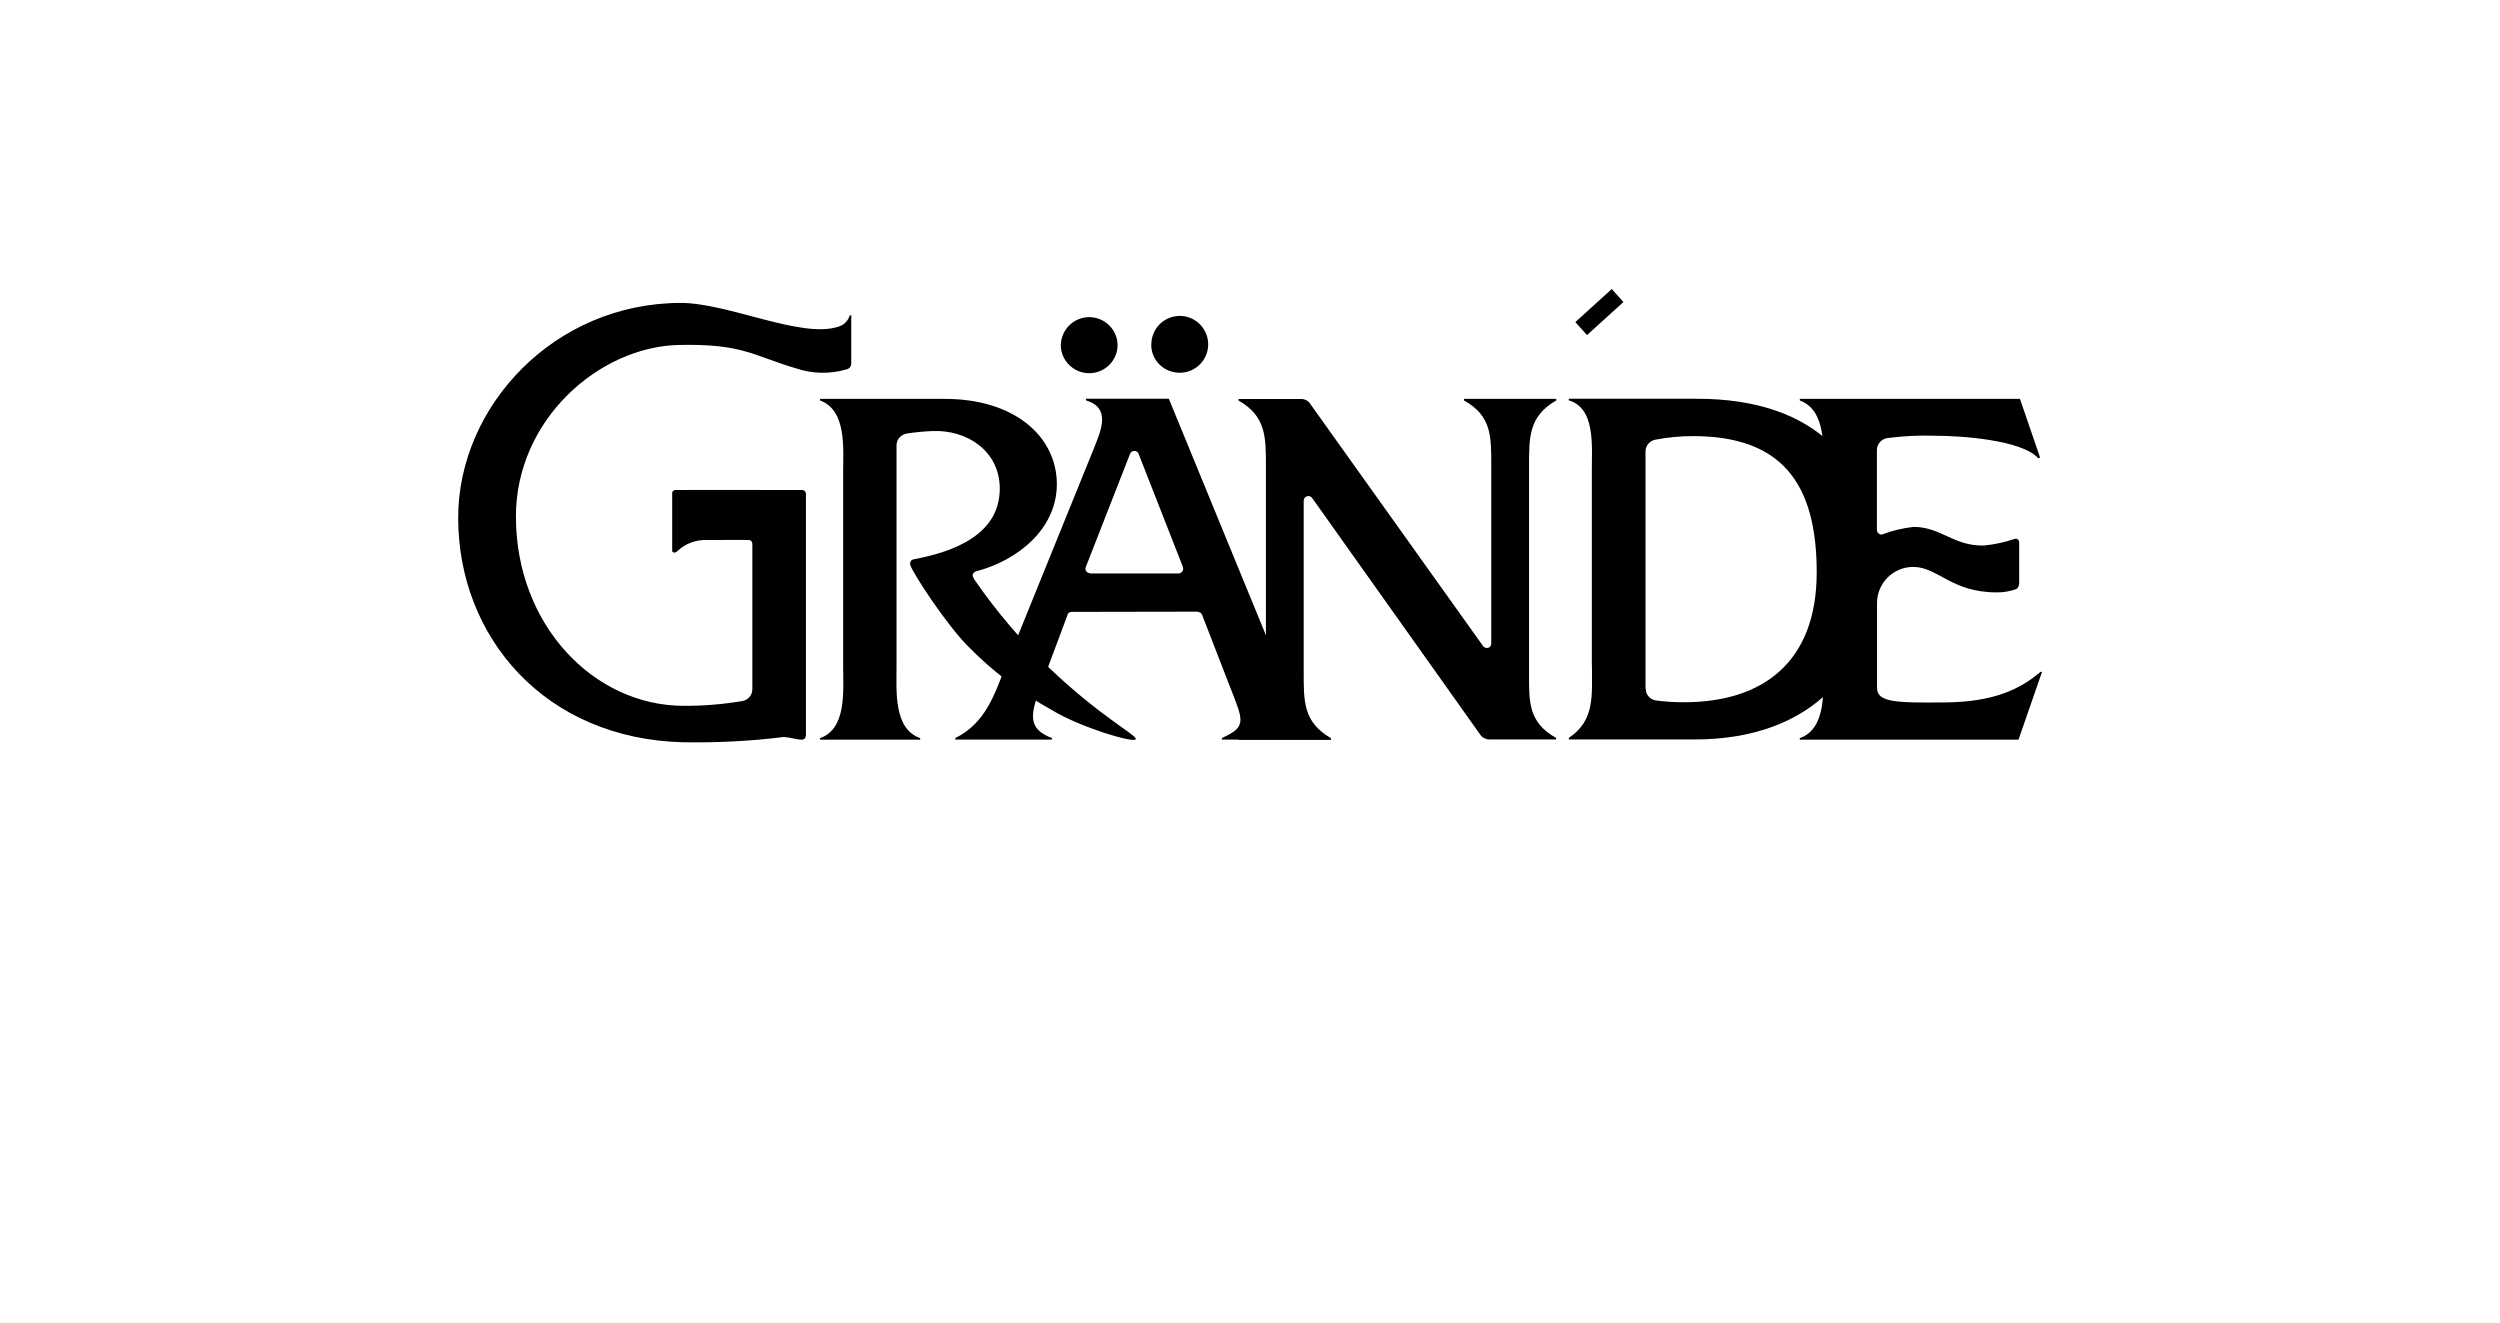
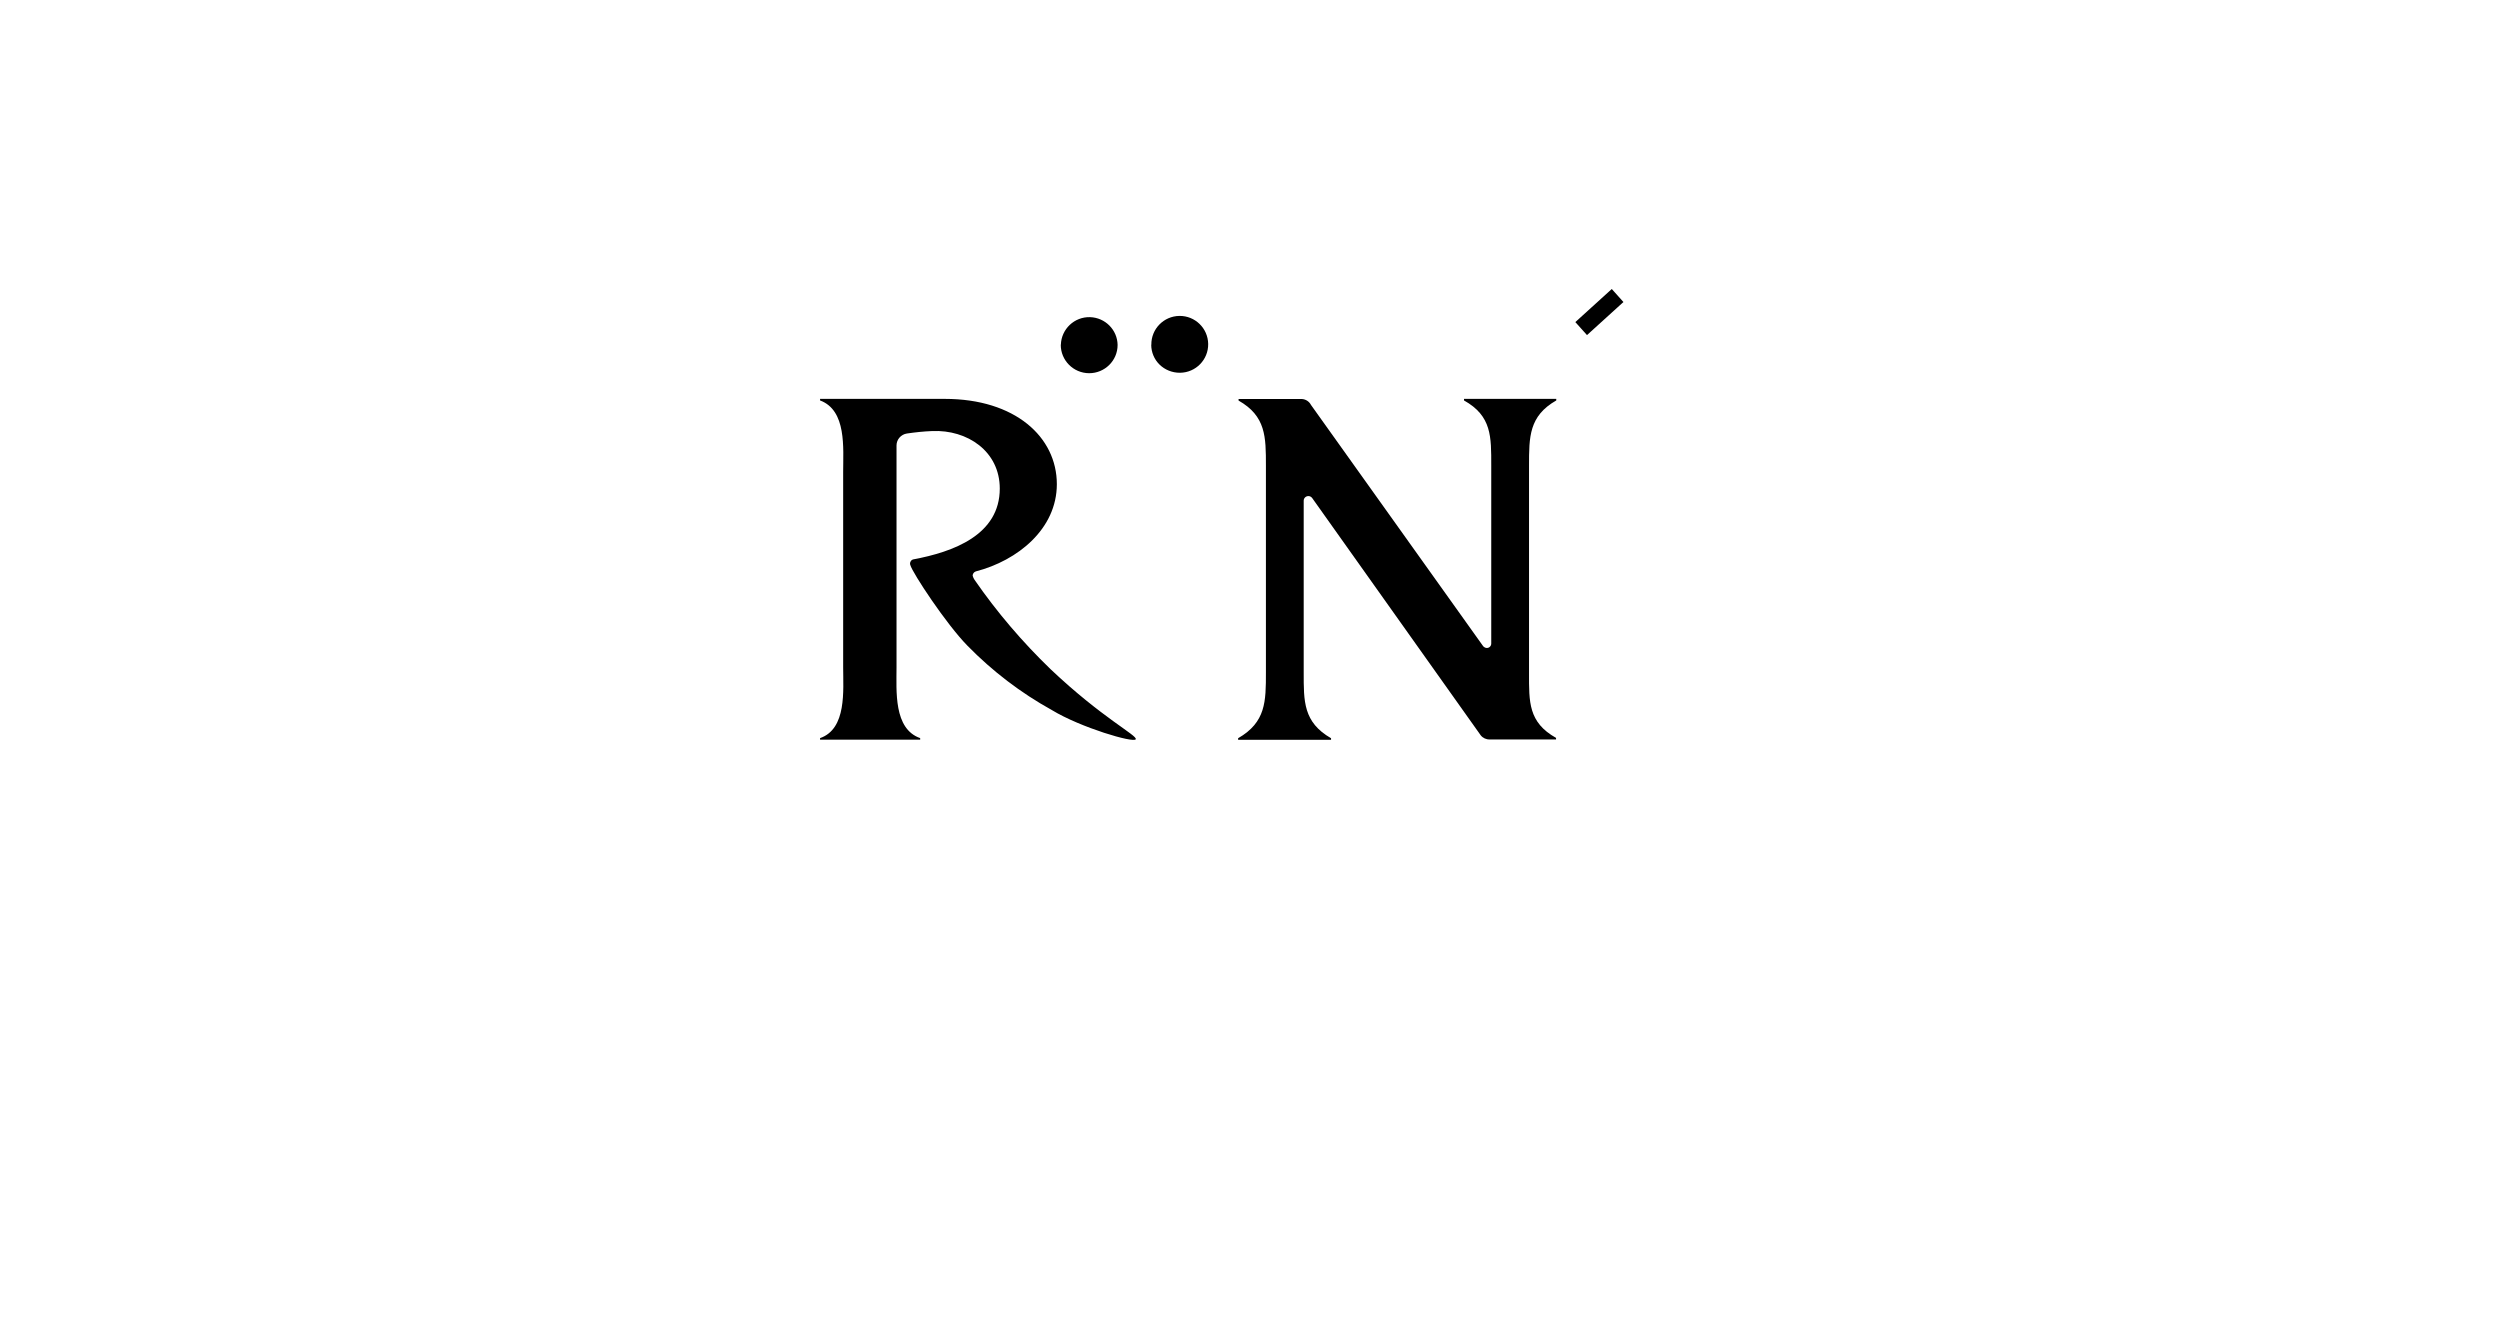
<svg xmlns="http://www.w3.org/2000/svg" id="Layer_1" width="223" height="118" viewBox="0 0 223 118">
  <polygon points="143.77 25.78 140.52 28.73 141.56 29.89 144.81 26.94 143.77 25.78" />
  <path d="M94.63,30.75c.04-1.4,1.21-2.5,2.6-2.46,1.35.04,2.44,1.13,2.46,2.48,0,1.4-1.15,2.53-2.55,2.52s-2.53-1.15-2.52-2.55" />
  <path d="M102.7,30.75c-.02-1.4,1.1-2.55,2.5-2.57s2.55,1.1,2.57,2.5-1.1,2.55-2.5,2.57h-.04c-.67,0-1.32-.26-1.8-.73-.47-.46-.74-1.1-.74-1.77" />
-   <path d="M142,59.31c0,2.73.28,4.94-2.06,6.51v.14h11.23c10.48,0,16.18-6.37,16.18-15.47s-5.29-14.92-15.96-14.92h-11.46v.14c2.39.69,2.06,4.07,2.06,6.19v17.41h.01ZM146.78,61.43v-21.16h0c0-.51.36-.95.87-1.05,1.11-.21,2.23-.32,3.35-.32,7.81,0,11.05,4.07,11.05,12.15s-4.87,11.59-11.84,11.59c-.86,0-1.71-.05-2.56-.17-.5-.1-.86-.54-.85-1.05" />
  <path d="M86.76,51.36c0-.18.11-.33.28-.39,3.75-.97,7.23-3.8,7.23-7.78,0-4.21-3.72-7.61-9.99-7.61h-11.13v.14c2.38.88,2.06,4.25,2.06,6.38v17.41c0,2.08.33,5.5-2.06,6.33v.14h8.93v-.14c-2.38-.83-2.11-4.2-2.11-6.33v-19.78c0-.53.4-.98.92-1.06.75-.11,1.5-.19,2.26-.22,3.13-.14,6.03,1.8,6.03,5.13,0,4.13-4.13,5.65-7.73,6.32-.1.03-.19.1-.23.2-.05.09-.06.2-.02.3.19.7,3.21,5.28,5.1,7.2,2.22,2.27,4.75,4.2,7.53,5.74,2.57,1.56,7.31,2.96,7.48,2.6.16-.34-3.02-1.91-7.59-6.24-2.52-2.43-4.8-5.1-6.79-7.98-.07-.1-.13-.22-.16-.34" />
-   <path d="M106.84,54.58c.17,0,.33.11.39.27l2.41,6.22c1.26,3.23,1.64,3.74-.65,4.76v.14h9.59v-.14c-2.67-1.34-3.51-3.93-4.59-6.56l-9.73-23.7h-7.39v.14c2.24.69,1.36,2.63.7,4.3l-7.81,19.26c-1.03,2.63-1.82,5.22-4.54,6.56v.14h8.61v-.14c-2.24-.83-1.92-2.17-.93-4.76l2.32-6.21h-.02c.06-.17.21-.28.39-.28l11.27-.02v.02h-.02ZM105.5,50.57c.03.06.04.12.04.18,0,.12-.06.22-.15.3-.09.08-.21.11-.32.1h-7.84v-.02c-.22,0-.41-.18-.41-.4,0-.06.01-.12.04-.17l3.95-10.1c.07-.15.21-.24.37-.24s.31.09.37.23h0l3.96,10.11h0Z" />
  <path d="M132.32,57.67l-15.38-21.55c-.16-.31-.47-.51-.82-.53h-5.64v.14c2.44,1.39,2.44,3.23,2.44,5.82v18.43c0,2.59,0,4.44-2.48,5.87v.14h8.29v-.14c-2.48-1.43-2.44-3.28-2.44-5.87v-15.32c0-.23.19-.41.42-.41.14,0,.26.07.34.18l15.03,21.16c.19.24.49.38.8.37h5.92v-.14c-2.48-1.39-2.41-3.21-2.41-5.79v-18.49c0-2.59,0-4.43,2.43-5.82v-.14h-8.23v.14c2.48,1.39,2.43,3.23,2.43,5.82v15.86c0,.11-.04.21-.11.28-.07.08-.18.12-.28.12-.12,0-.23-.06-.31-.14" />
-   <path d="M180.08,52.15c0,.17-.09.32-.24.4-.56.2-1.16.3-1.75.29-4.04,0-5.24-2.27-7.43-2.27-1.78,0-3.23,1.44-3.23,3.23h0v7.54c0,1.32,1.67,1.35,5.93,1.32,3.54-.03,6.31-.7,8.65-2.73h.14l-2.1,6.05h-19.51v-.14c2.39-.83,2.1-4.25,2.1-6.33v-17.41c0-2.13.28-5.5-2.1-6.38v-.14h19.64l1.79,5.22-.15.09c-1.45-1.67-7.02-2.02-9.17-2.02-1.42-.05-2.83.02-4.24.2-.55.05-.98.51-.99,1.06h0v7.14c0,.23.19.41.42.42.92-.35,1.87-.58,2.84-.69,2.48,0,3.57,1.73,6.29,1.66.93-.09,1.85-.29,2.74-.59.22-.08.4.11.4.33v3.73l-.03.02Z" />
-   <path d="M75.94,28.4v-.27h-.14c-.1.33-.3.61-.58.81-.12.07-.24.13-.37.18-.05.02-.11.04-.17.05-3.27,1-9.77-2.14-13.93-2.15-11.32,0-19.88,9.23-19.88,19.16,0,10.64,7.72,19.73,20.07,20.03,3,.05,6-.1,8.98-.47,1.15.09,1.95.6,1.97-.22v-21.43c.01-.1-.03-.21-.1-.28s-.18-.11-.28-.1c0,0-11.15-.02-11.15,0-.17-.05-.35.05-.4.23,0,.05,0,.1,0,.15,0,0,0,5.06,0,5.05,0,.12.22.25.44.04.71-.69,1.68-1.05,2.67-1.01,1.04,0,3.67-.02,3.67,0,.2,0,.37.07.37.43v12.88c0,.51-.36.95-.86,1.05h0c-1.73.29-3.49.44-5.25.43-8.04,0-14.98-7.21-14.98-16.89,0-8.66,7.45-15.15,14.54-15.3,5.7-.12,6.56.94,10.45,2.09,1.45.49,3.02.52,4.5.09.28-.06.46-.33.42-.61v-3.95h.01Z" />
</svg>